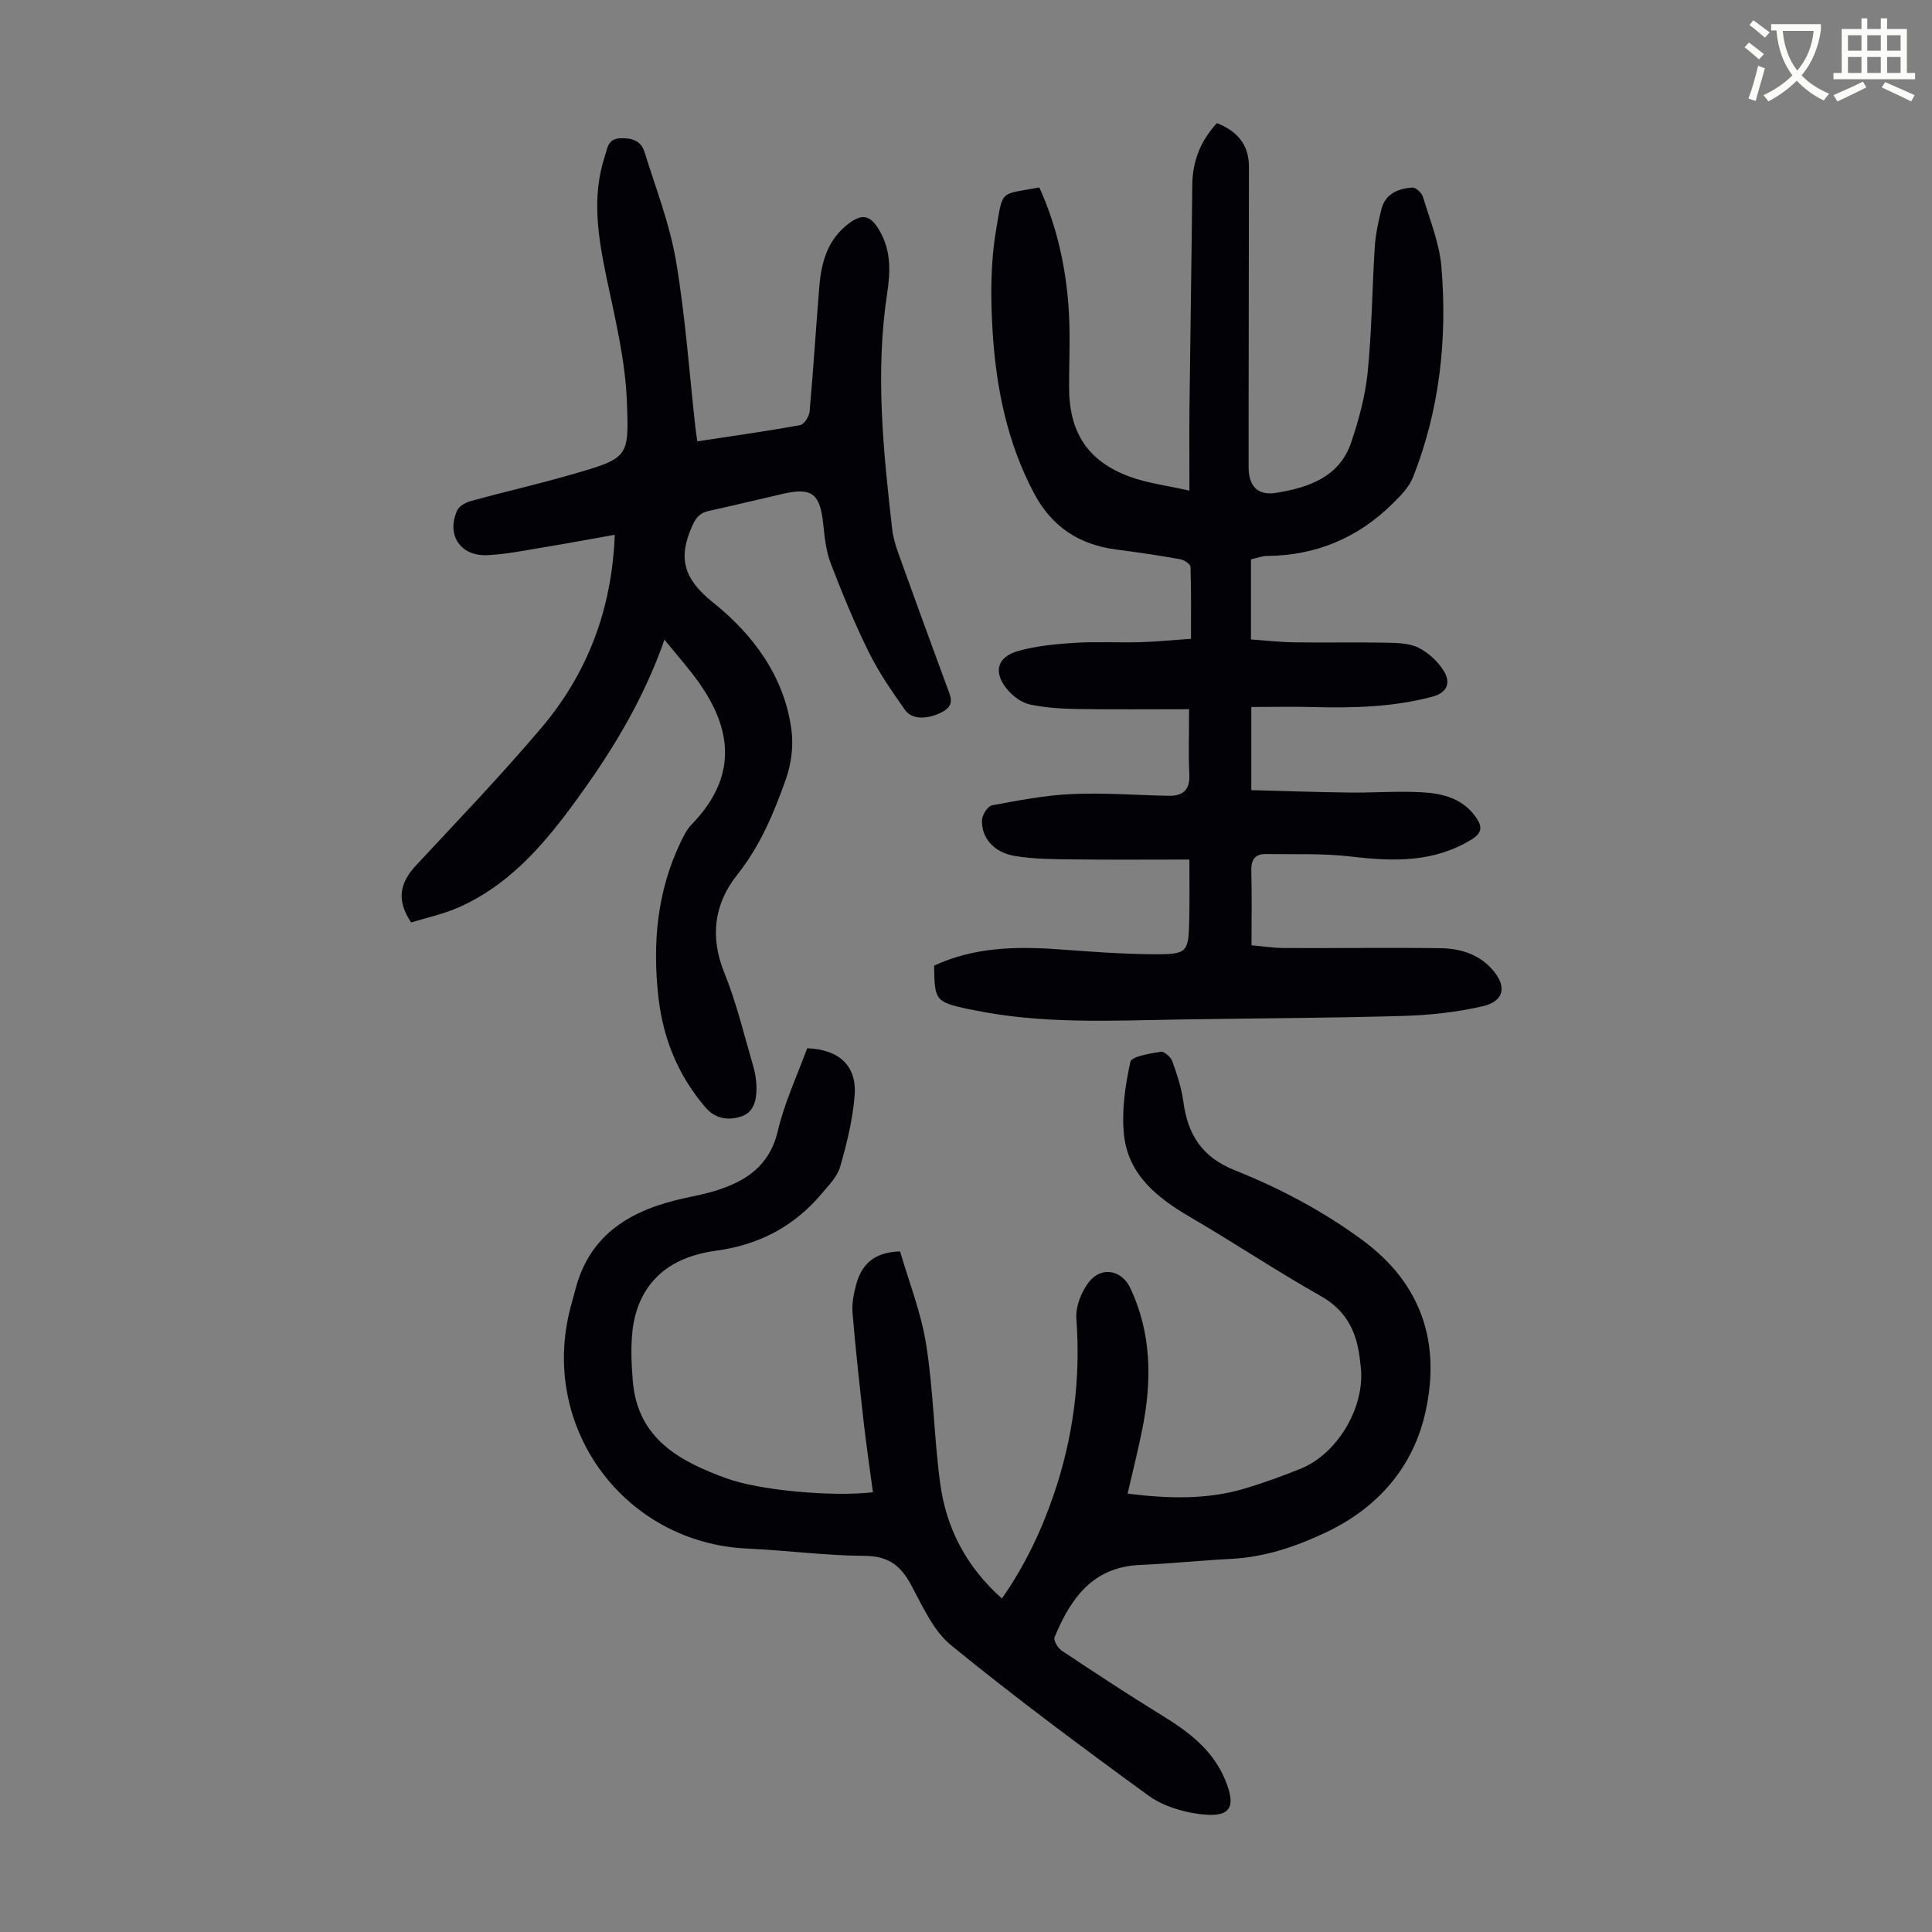
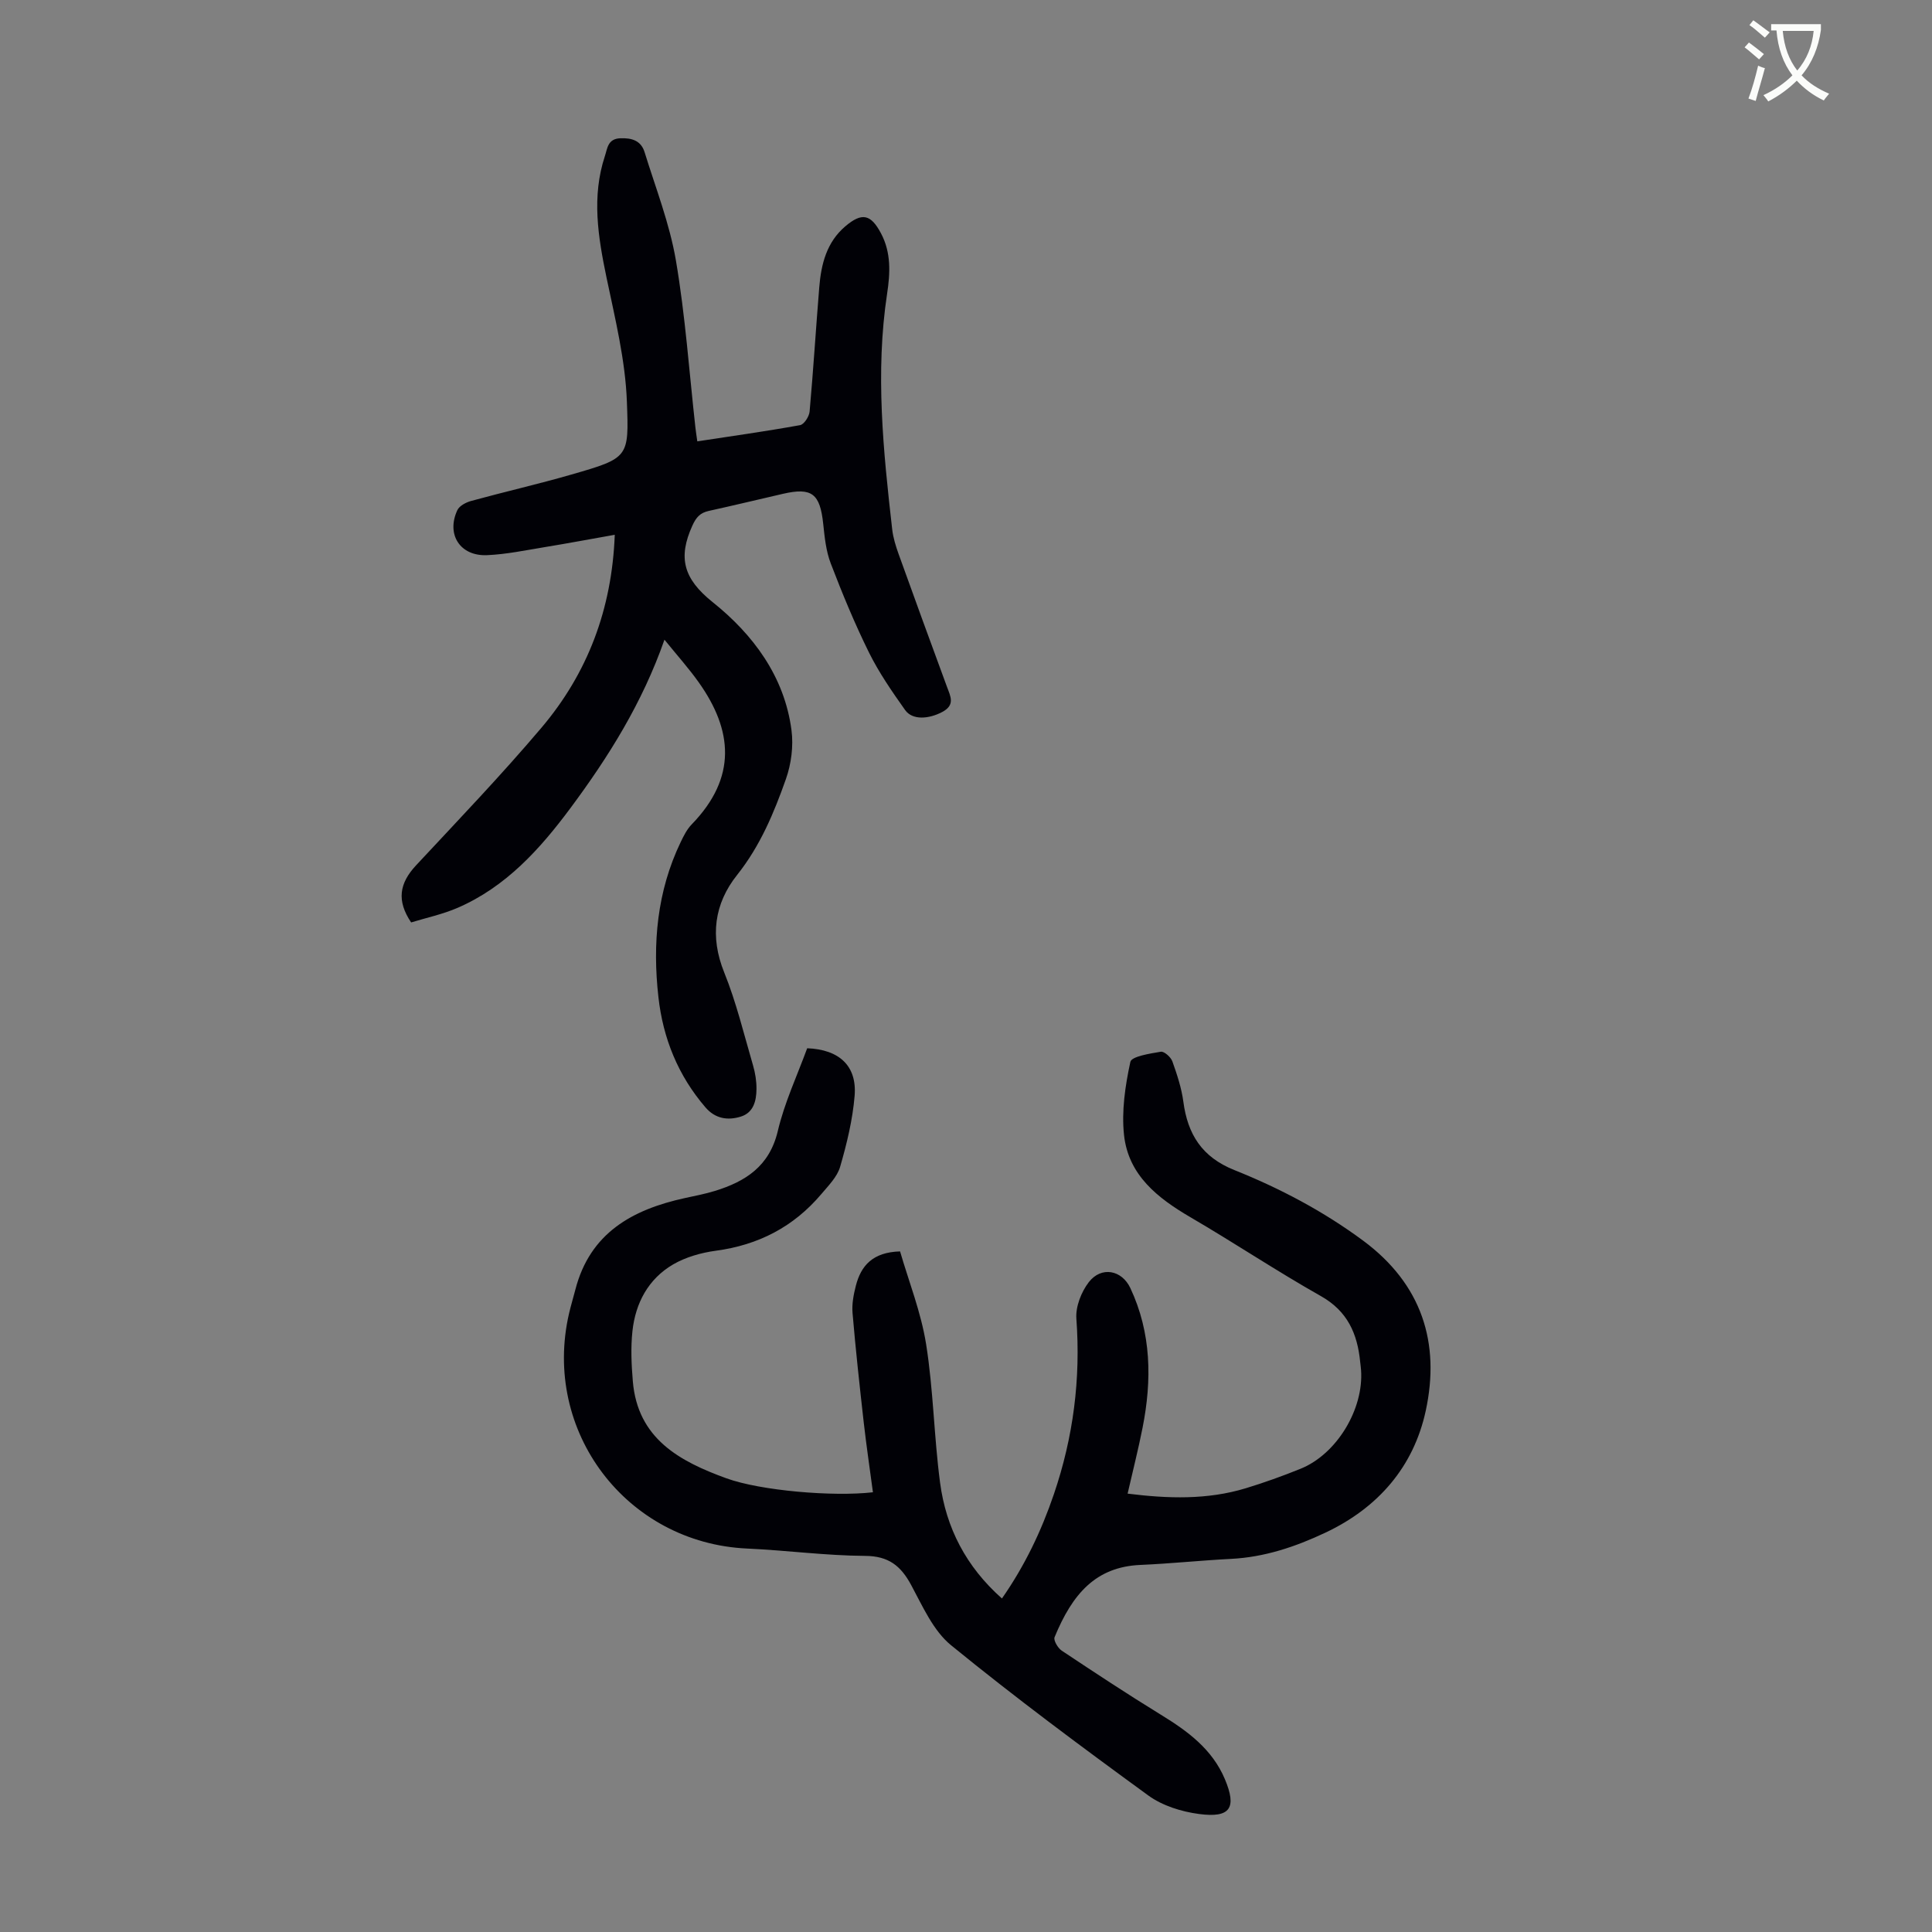
<svg xmlns="http://www.w3.org/2000/svg" enable-background="new 0 0 400 400" viewBox="0 0 400 400">
  <rect x="0" y="0" width="400" height="400" fill="#808080" stroke="none" />
  <path d="m362.1 8.8c1.1.8 2.1 1.6 3.1 2.4l-1 1.1c-1.3-1.1-2.3-2-3-2.5zm1.9 4.8c.5.2.9.4 1.4.5-.6 2.3-1.3 4.5-1.9 6.8l-1.5-.5c.8-2.1 1.4-4.3 2-6.8zm-1-9.4c1.3.9 2.4 1.8 3.4 2.5l-1 1.1c-1.4-1.2-2.4-2.1-3.2-2.6zm3.7 2.2v-1.4h10.3v1.2c-.5 3.6-1.8 6.8-4 9.4 1.5 1.6 3.4 2.8 5.7 3.8-.3.4-.7.8-1.1 1.4-2.3-1.1-4.1-2.5-5.6-4.1-1.6 1.6-3.6 3.1-5.9 4.3-.3-.5-.7-.9-1-1.3 2.4-1.1 4.4-2.5 6-4.1-1.9-2.5-3-5.6-3.3-9.3h-1.1zm8.8 0h-6.4c.3 3.3 1.3 6 3 8.2 2-2.3 3.1-5.1 3.4-8.2z" fill="#fbfcfa" />
-   <path d="m385.3 3.8h1.3v2.2h2.8v-2.2h1.3v2.2h4.1v9.1h1.7v1.3h-16.9v-1.3h1.7v-9.1h4.1v-2.2zm.4 13.1.7 1.2c-1.8.9-3.8 1.9-6 2.9-.2-.4-.5-.8-.8-1.3 2.3-1 4.3-1.9 6.1-2.8zm-3.1-6.4h2.8v-3.2h-2.8zm0 4.6h2.8v-3.3h-2.8zm4-4.6h2.8v-3.2h-2.8zm0 4.6h2.8v-3.3h-2.8zm3.7 1.9c2.1.9 4.1 1.8 6.1 2.7l-.7 1.3c-2.2-1.1-4.2-2-6.1-2.9zm3.2-9.7h-2.8v3.2h2.8zm-2.8 7.8h2.8v-3.3h-2.8z" fill="#fbfcfa" />
  <g fill="#010106">
-     <path d="m246.25 177.96c-8.08 0-16.1.07-24.12-.03-4.01-.05-8.08-.05-12.01-.71-4.39-.73-6.98-3.79-6.8-7.49.05-1.07 1.2-2.84 2.08-3 5.45-1.01 10.95-2.08 16.47-2.33 6.68-.3 13.4.23 20.1.36 2.99.06 4.42-1.24 4.27-4.46-.21-4.21-.05-8.44-.05-13.47-7.71 0-15.5.08-23.28-.04-3.21-.05-6.48-.27-9.61-.92-1.62-.34-3.3-1.51-4.44-2.77-3.37-3.71-2.59-7.12 2.13-8.38 3.73-1 7.67-1.39 11.54-1.63 4.46-.28 8.95-.01 13.43-.13 3.34-.09 6.67-.43 10.62-.7 0-4.98.07-9.95-.1-14.92-.02-.56-1.32-1.42-2.13-1.56-4.4-.78-8.83-1.44-13.26-2.01-7.64-.99-13.3-4.69-16.97-11.58-5.59-10.5-7.88-21.88-8.61-33.54-.43-6.99-.45-14.18.72-21.04 1.46-8.57.69-7.24 8.95-8.8 3.77 8.31 5.65 17.11 6.14 26.2.27 5.02.02 10.07.02 15.11 0 9.38 3.82 15.34 12.52 18.56 3.69 1.36 7.71 1.84 12.4 2.9 0-6.34-.05-11.79.01-17.24.17-15.34.44-30.67.58-46.01.04-4.95 1.69-9.14 5.1-12.84 4.21 1.66 6.64 4.46 6.63 9.08-.02 17.24-.04 34.48-.07 51.72 0 3.47-.01 6.94 0 10.41.01 3.94 1.83 5.97 5.76 5.33 6.66-1.08 13.05-3.24 15.49-10.46 1.59-4.72 2.92-9.64 3.41-14.57.86-8.56.91-17.21 1.46-25.81.17-2.66.73-5.32 1.39-7.91.82-3.19 3.49-4.25 6.4-4.45.71-.05 1.94 1.1 2.19 1.93 1.44 4.8 3.41 9.6 3.82 14.51 1.24 14.87-.35 29.52-5.87 43.51-.8 2.04-2.55 3.82-4.16 5.42-7.21 7.15-15.91 10.83-26.12 10.9-.97.01-1.93.4-3.28.71v16.58c2.78.2 5.87.55 8.96.6 6.27.1 12.54-.05 18.81.07 2.32.05 4.9.05 6.88 1.03 2.13 1.06 4.19 2.96 5.38 5.02 1.26 2.18.72 4.29-2.53 5.15-8.12 2.14-16.34 2.35-24.64 2.13-4.1-.11-8.21-.02-12.79-.02v17.22c6.46.17 13.33.41 20.19.5 5.03.06 10.07-.33 15.08-.06 4.4.23 8.66 1.3 11.38 5.39 1.21 1.82 1.05 3.07-.97 4.33-7.84 4.87-16.26 4.62-24.99 3.59-5.84-.69-11.79-.43-17.69-.52-2.18-.03-3.06 1.14-3 3.4.13 5.01.04 10.02.04 15.49 2.04.18 4.45.55 6.86.57 10.74.05 21.47-.11 32.21.03 3.97.05 7.79 1.14 10.62 4.23 3.27 3.56 2.75 6.74-1.86 7.8-5.37 1.24-10.98 1.84-16.5 2-15.31.44-30.63.48-45.95.73-14.42.24-28.87 1-43.14-1.99-.33-.07-.66-.11-.99-.18-6.68-1.49-6.88-1.74-6.96-8.98 8.12-3.76 16.74-4.02 25.51-3.39 6.69.48 13.4 1.01 20.1 1.04 6.86.03 7.08-.4 7.21-7.18.09-3.91.03-7.82.03-12.43z" />
-     <path d="m167.12 217.03c6.65.26 10.33 3.66 9.82 9.85-.41 4.95-1.61 9.9-3 14.69-.61 2.1-2.43 3.91-3.91 5.67-5.72 6.76-13.01 10.53-21.82 11.71-3.04.41-6.22 1.31-8.84 2.83-5.14 3-7.8 7.99-8.43 13.81-.37 3.42-.21 6.94.08 10.38.99 11.91 9.71 16.59 19.38 20.1 7.05 2.56 22.02 3.84 30.33 2.89-.64-4.81-1.35-9.61-1.9-14.43-.85-7.55-1.68-15.11-2.32-22.68-.16-1.85.21-3.81.68-5.63 1.06-4.17 3.49-6.97 9.16-7.13 1.8 6.21 4.34 12.59 5.39 19.2 1.51 9.47 1.63 19.15 2.89 28.67 1.23 9.35 5.38 17.4 12.81 23.99 4.75-6.81 8.17-13.99 10.76-21.61 4.02-11.8 5.57-23.86 4.65-36.33-.18-2.48 1.02-5.54 2.58-7.56 2.57-3.32 6.82-2.55 8.6 1.24 4.36 9.3 4.48 19.03 2.53 28.89-.88 4.47-2.01 8.89-3.1 13.66 8.41 1.05 16.5 1.3 24.45-1.11 3.84-1.17 7.63-2.53 11.36-4.04 7.48-3.02 13.11-12.33 12.52-20.45-.04-.56-.12-1.11-.18-1.67-.57-5.82-2.6-10.51-8.14-13.63-9.14-5.16-17.9-11.01-26.96-16.3-6.82-3.98-12.88-8.72-13.79-17.02-.54-4.98.24-10.23 1.31-15.17.25-1.14 4.05-1.72 6.3-2.1.69-.12 2.07 1.1 2.39 1.98.97 2.72 1.9 5.52 2.28 8.36.89 6.77 3.87 11.48 10.54 14.15 9.44 3.78 18.41 8.5 26.68 14.62 12.17 9.02 16.01 21.18 12.96 35.25-2.51 11.56-9.83 20.05-20.77 25.21-6.24 2.94-12.61 5.08-19.55 5.43-6.25.32-12.49.98-18.74 1.25-9.28.4-14.1 6.02-17.78 14.96-.27.64.68 2.26 1.48 2.79 6.79 4.52 13.6 9.01 20.55 13.28 5.53 3.39 10.61 7.11 13.23 13.33 2.5 5.94 1.15 8.07-5.34 7.21-3.64-.48-7.6-1.71-10.52-3.84-13.83-10.07-27.57-20.28-40.82-31.09-3.71-3.02-5.9-8.09-8.28-12.49-2.15-3.98-4.67-5.99-9.52-6.02-8.15-.05-16.28-1.15-24.44-1.52-24.96-1.14-42.52-24.25-36.86-48.7.38-1.63.87-3.23 1.29-4.86 3.02-11.79 11.83-16.64 22.72-19.01 2.07-.45 4.16-.85 6.18-1.47 6.35-1.96 11.27-5.1 13.01-12.34 1.38-5.9 4.02-11.53 6.1-17.2z" />
+     <path d="m167.12 217.03c6.65.26 10.33 3.66 9.82 9.85-.41 4.95-1.61 9.9-3 14.69-.61 2.1-2.43 3.91-3.91 5.67-5.72 6.76-13.01 10.53-21.82 11.71-3.04.41-6.22 1.31-8.84 2.83-5.14 3-7.8 7.99-8.43 13.81-.37 3.42-.21 6.94.08 10.38.99 11.91 9.71 16.59 19.38 20.1 7.05 2.56 22.02 3.84 30.33 2.89-.64-4.81-1.35-9.61-1.9-14.43-.85-7.55-1.68-15.11-2.32-22.68-.16-1.85.21-3.81.68-5.63 1.06-4.17 3.49-6.97 9.16-7.13 1.8 6.21 4.34 12.59 5.39 19.2 1.51 9.47 1.63 19.15 2.89 28.67 1.23 9.35 5.38 17.4 12.81 23.99 4.75-6.81 8.17-13.99 10.76-21.61 4.02-11.8 5.57-23.86 4.65-36.33-.18-2.48 1.02-5.54 2.58-7.56 2.57-3.32 6.82-2.55 8.6 1.24 4.36 9.3 4.48 19.03 2.53 28.89-.88 4.47-2.01 8.89-3.1 13.66 8.41 1.05 16.5 1.3 24.45-1.11 3.84-1.17 7.63-2.53 11.36-4.04 7.48-3.02 13.11-12.33 12.52-20.45-.04-.56-.12-1.11-.18-1.67-.57-5.82-2.6-10.51-8.14-13.63-9.14-5.16-17.9-11.01-26.96-16.3-6.82-3.98-12.88-8.72-13.79-17.02-.54-4.98.24-10.23 1.31-15.17.25-1.14 4.05-1.72 6.3-2.1.69-.12 2.07 1.1 2.39 1.98.97 2.72 1.9 5.52 2.28 8.36.89 6.77 3.87 11.48 10.54 14.15 9.44 3.78 18.41 8.5 26.68 14.62 12.17 9.02 16.01 21.18 12.96 35.25-2.51 11.56-9.83 20.05-20.77 25.21-6.24 2.94-12.61 5.08-19.55 5.43-6.25.32-12.49.98-18.74 1.25-9.28.4-14.1 6.02-17.78 14.96-.27.64.68 2.26 1.48 2.79 6.79 4.52 13.6 9.01 20.55 13.28 5.53 3.39 10.61 7.11 13.23 13.33 2.5 5.94 1.15 8.07-5.34 7.21-3.64-.48-7.6-1.71-10.52-3.84-13.83-10.07-27.57-20.28-40.82-31.09-3.71-3.02-5.9-8.09-8.28-12.49-2.15-3.98-4.67-5.99-9.52-6.02-8.15-.05-16.28-1.15-24.44-1.52-24.96-1.14-42.52-24.25-36.86-48.7.38-1.63.87-3.23 1.29-4.86 3.02-11.79 11.83-16.64 22.72-19.01 2.07-.45 4.16-.85 6.18-1.47 6.35-1.96 11.27-5.1 13.01-12.34 1.38-5.9 4.02-11.53 6.1-17.2" />
    <path d="m137.57 132.44c-4.59 13.11-11.57 24.24-19.46 34.86-6.33 8.52-13.36 16.31-23.35 20.65-3.12 1.35-6.52 2.07-9.64 3.03-3.04-4.53-2.44-8.1 1.02-11.82 8.76-9.4 17.67-18.7 25.97-28.5 9.51-11.24 14.58-24.45 15.17-39.94-4.99.88-9.75 1.78-14.52 2.56-3.96.65-7.94 1.49-11.93 1.66-5.58.24-8.48-4.3-6.14-9.32.42-.9 1.8-1.62 2.88-1.91 6.89-1.89 13.87-3.48 20.73-5.46 11.94-3.44 11.92-3.52 11.49-15.09-.32-8.61-2.44-17.2-4.22-25.71-1.75-8.42-3.11-16.74-.33-25.15.52-1.57.58-3.56 3.16-3.67 2.43-.11 4.32.5 5.05 2.86 2.3 7.44 5.19 14.81 6.49 22.44 1.95 11.44 2.75 23.07 4.04 34.62.1.87.24 1.74.39 2.83 7.2-1.1 14.27-2.09 21.28-3.36.83-.15 1.88-1.79 1.97-2.81.77-8.57 1.3-17.17 2-25.75.39-4.77 1.52-9.32 5.4-12.61 3.46-2.94 5.29-2.48 7.38 1.46 2.13 4.01 1.91 8.26 1.27 12.46-2.48 16.35-.8 32.59 1.05 48.83.2 1.75.75 3.5 1.35 5.17 3.29 9.15 6.62 18.28 9.98 27.4.74 2.01 1.78 3.8-1.01 5.26-2.8 1.46-6.15 1.7-7.65-.43-2.7-3.81-5.39-7.7-7.46-11.87-2.97-6-5.53-12.21-7.93-18.47-.98-2.55-1.27-5.42-1.56-8.18-.66-6.28-2.35-7.62-8.34-6.24-5.12 1.18-10.23 2.41-15.35 3.54-1.77.39-2.6 1.28-3.4 3.04-2.99 6.59-1.91 10.96 4.19 15.84 8.32 6.65 14.88 15.35 16.33 26.53.43 3.28-.05 6.96-1.15 10.09-2.48 7.02-5.32 13.85-10.11 19.87-4.72 5.93-5.68 12.75-2.66 20.21 2.5 6.19 4.07 12.76 5.95 19.19.47 1.59.74 3.3.72 4.95-.02 2.43-.62 4.88-3.27 5.69-2.7.83-5.28.43-7.3-1.93-5.66-6.58-8.78-14.29-9.73-22.8-1.25-11.06-.3-21.91 4.61-32.12.62-1.29 1.3-2.66 2.29-3.67 9.44-9.73 8.44-19.53 1.48-29.35-2.05-2.9-4.45-5.57-7.13-8.88z" />
  </g>
</svg>